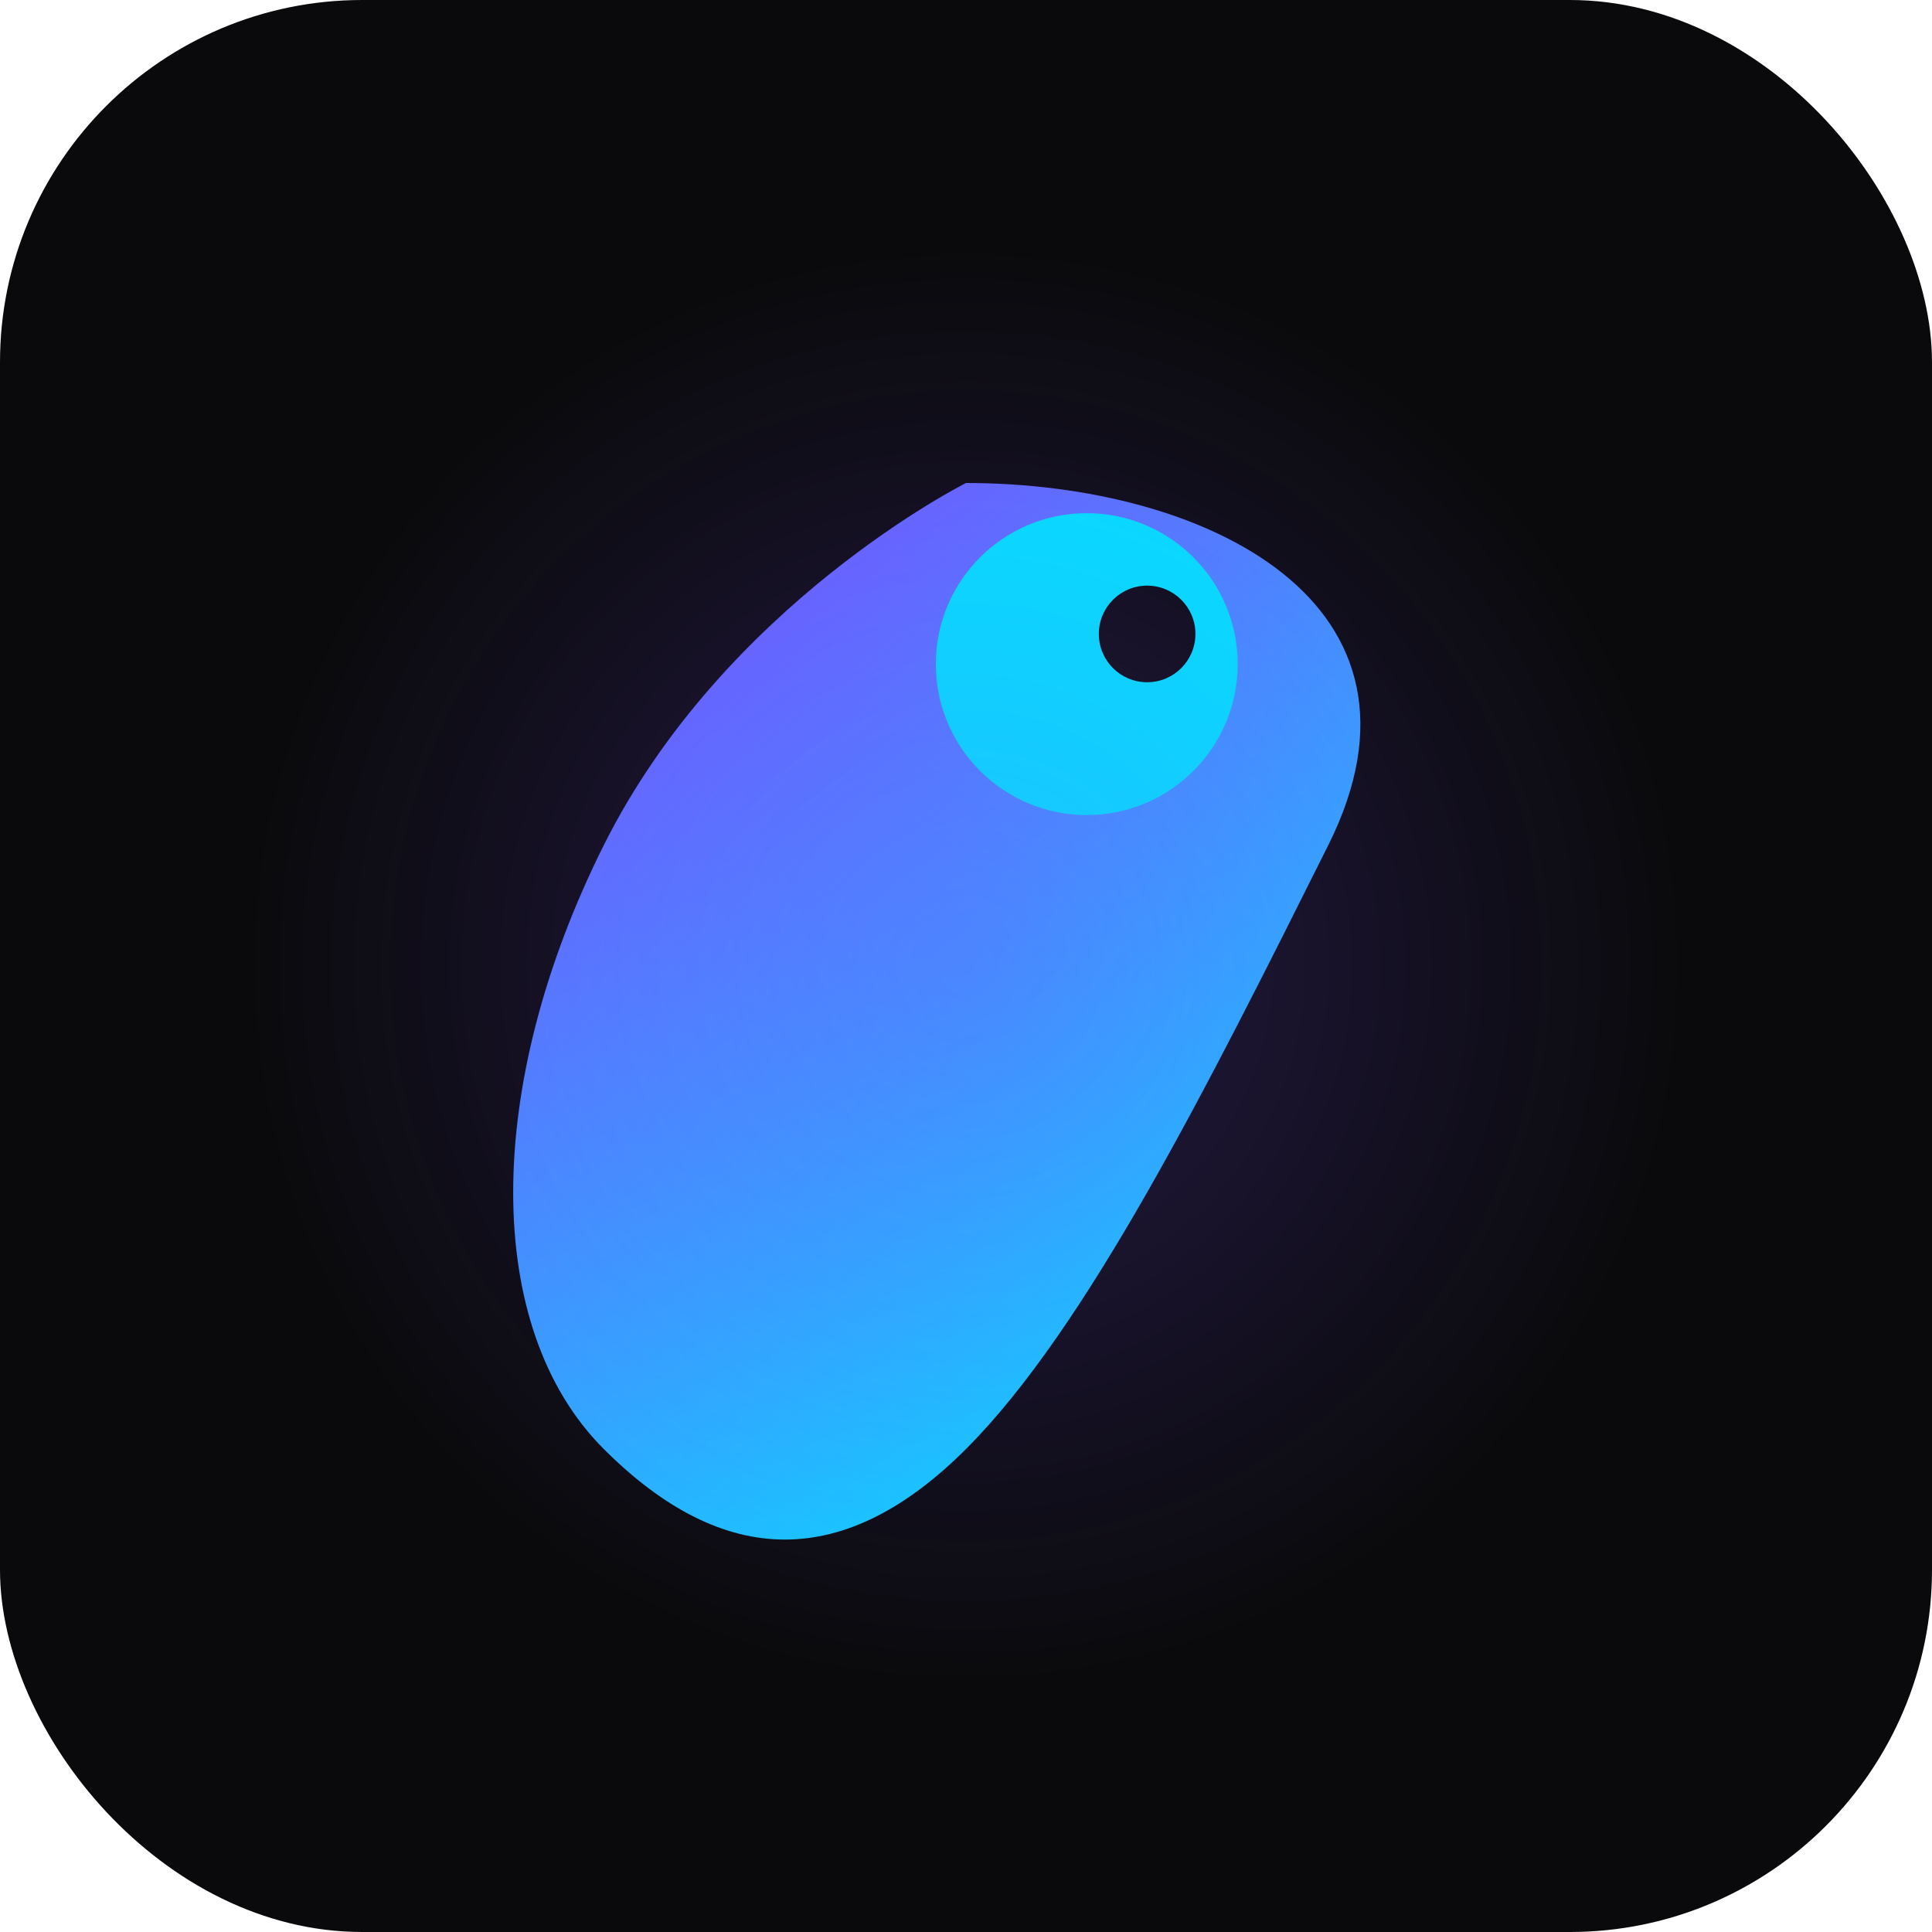
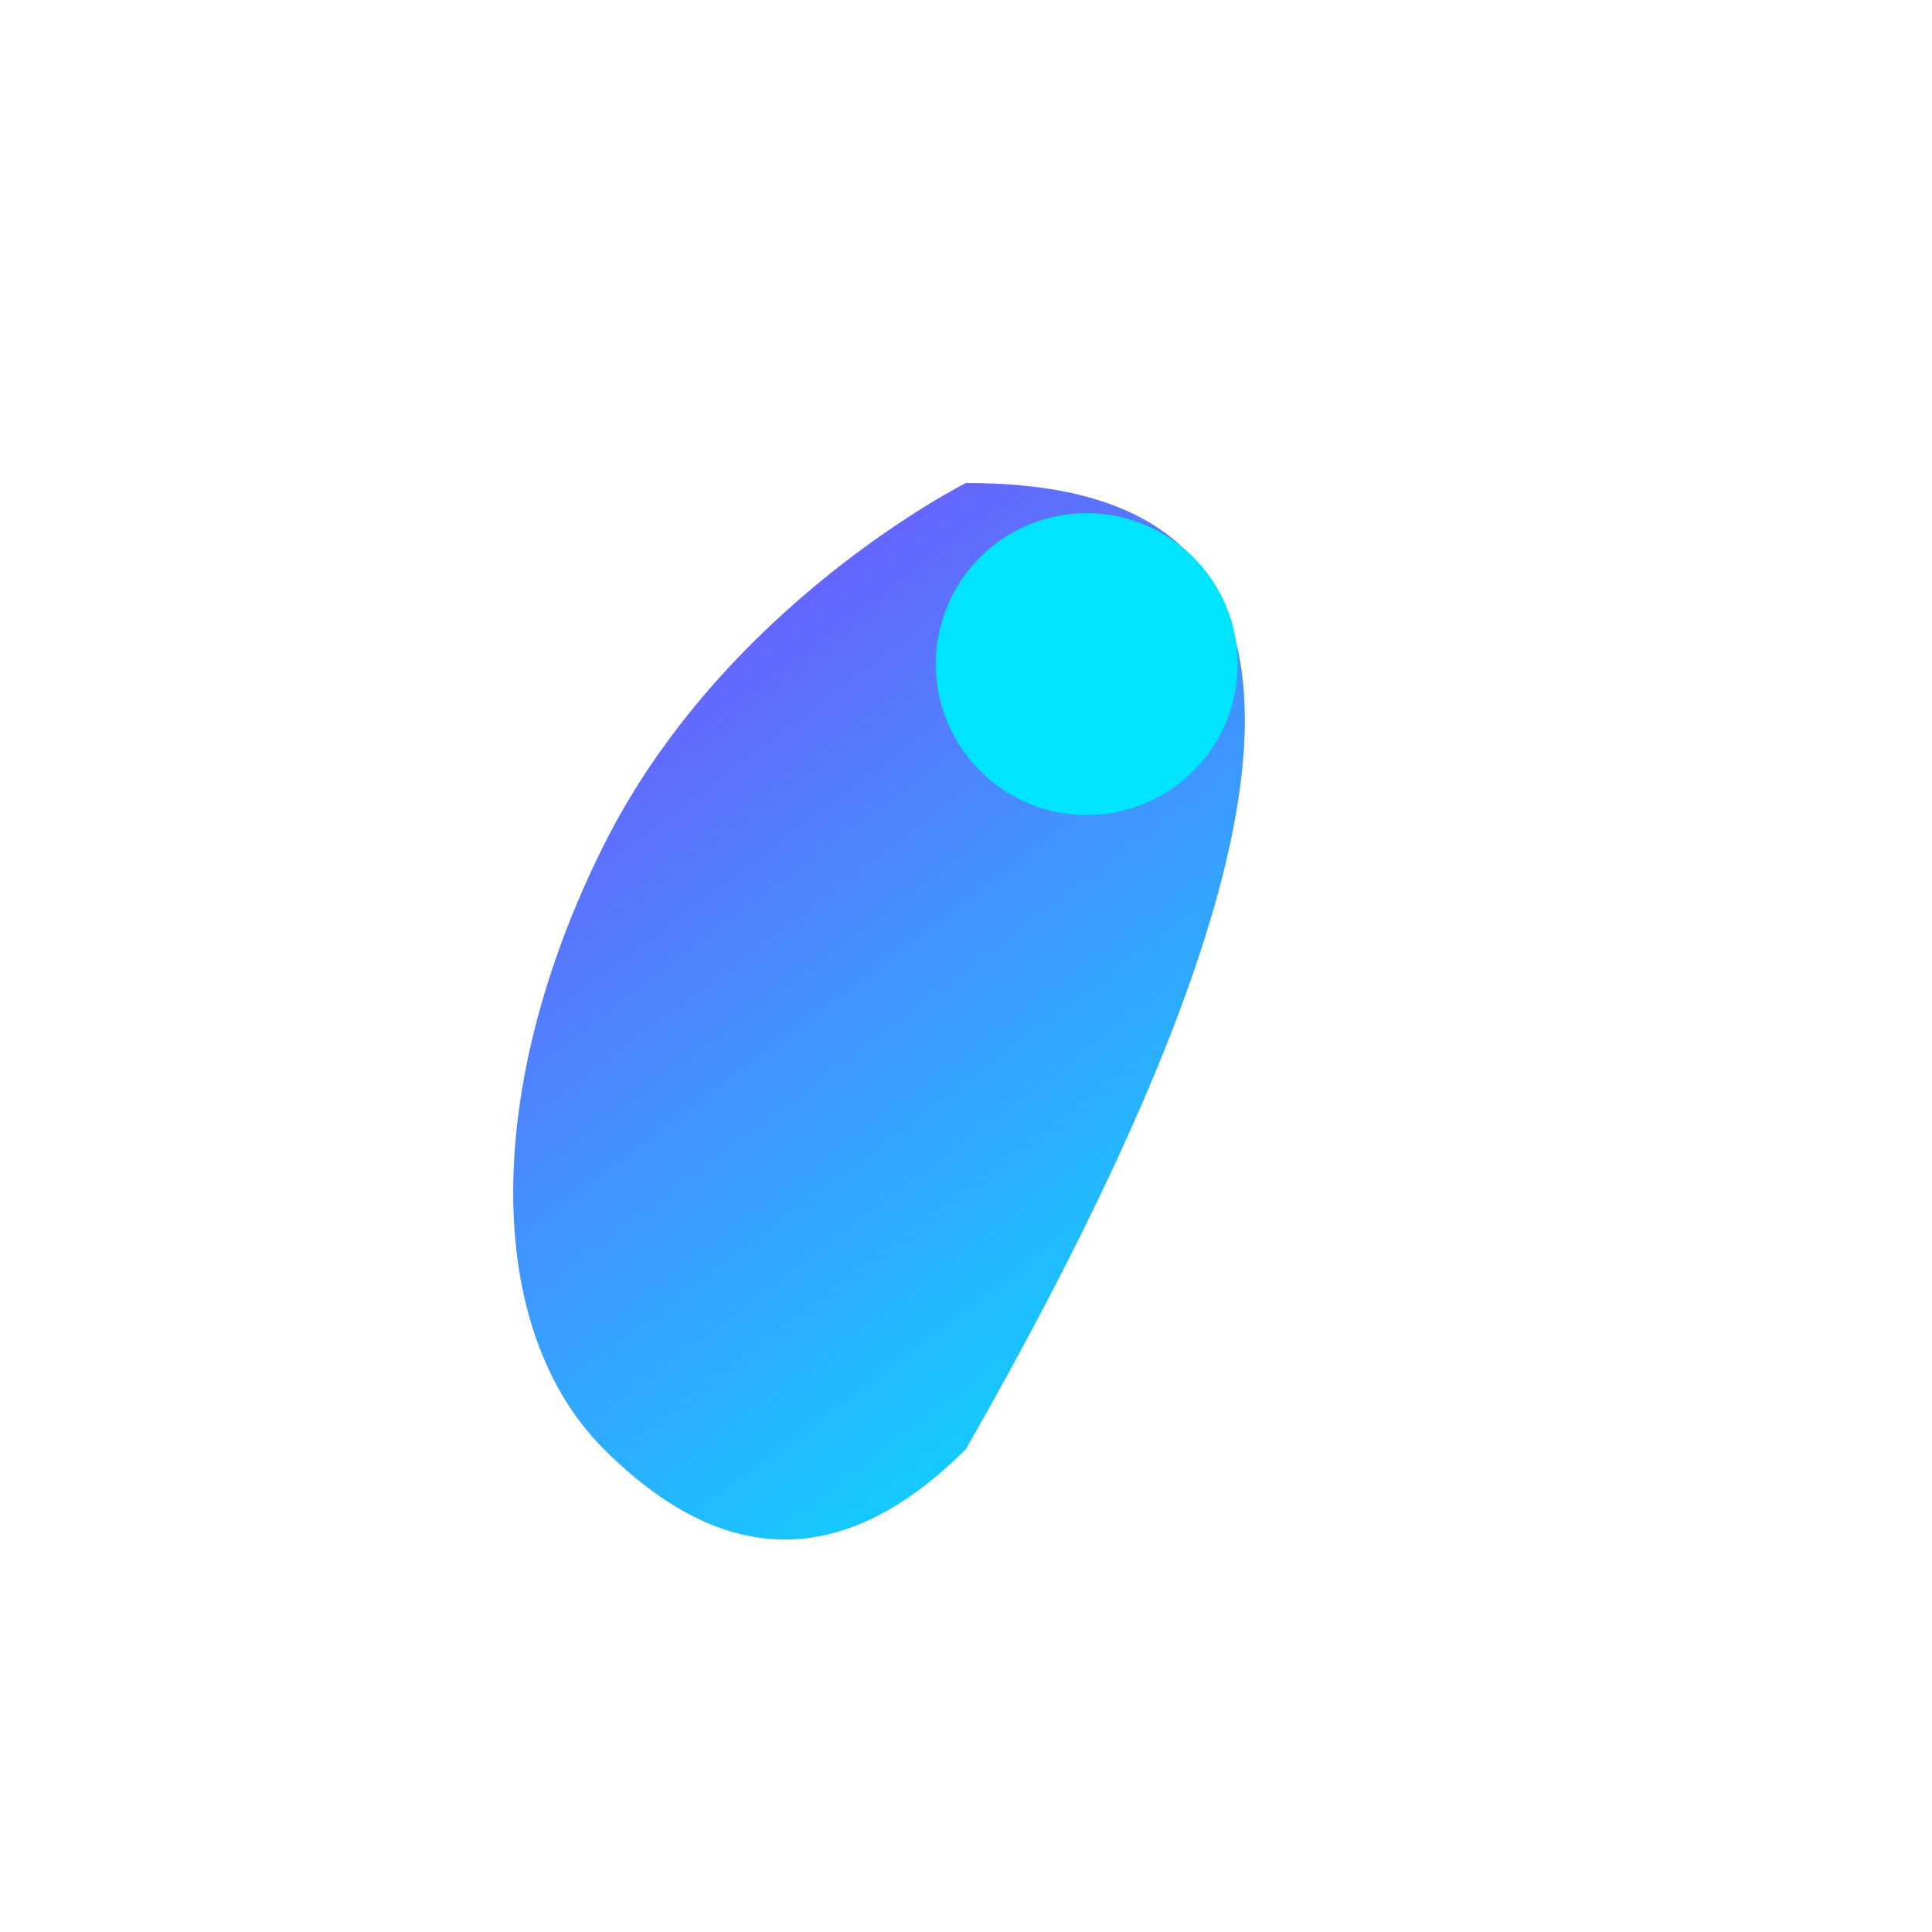
<svg xmlns="http://www.w3.org/2000/svg" width="32" height="32" viewBox="0 0 32 32" fill="none">
-   <rect width="32" height="32" rx="6" fill="#0A0A0C" />
-   <path d="M16 8C16 8 12 10 10 14C8 18 8 22 10 24C12 26 14 26 16 24C18 22 20 18 22 14C24 10 20 8 16 8Z" fill="url(#gradient1)" />
+   <path d="M16 8C16 8 12 10 10 14C8 18 8 22 10 24C12 26 14 26 16 24C24 10 20 8 16 8Z" fill="url(#gradient1)" />
  <circle cx="18" cy="11" r="2.5" fill="#00E4FF" />
-   <circle cx="19" cy="10.5" r="0.8" fill="#0A0A0C" />
-   <circle cx="16" cy="16" r="12" fill="url(#glow)" opacity="0.3" />
  <defs>
    <linearGradient id="gradient1" x1="10" y1="8" x2="22" y2="24" gradientUnits="userSpaceOnUse">
      <stop offset="0%" stop-color="#7A4CFF" />
      <stop offset="100%" stop-color="#00E4FF" />
    </linearGradient>
    <radialGradient id="glow" cx="50%" cy="50%" r="50%">
      <stop offset="0%" stop-color="#7A4CFF" stop-opacity="0.8" />
      <stop offset="100%" stop-color="#7A4CFF" stop-opacity="0" />
    </radialGradient>
  </defs>
</svg>